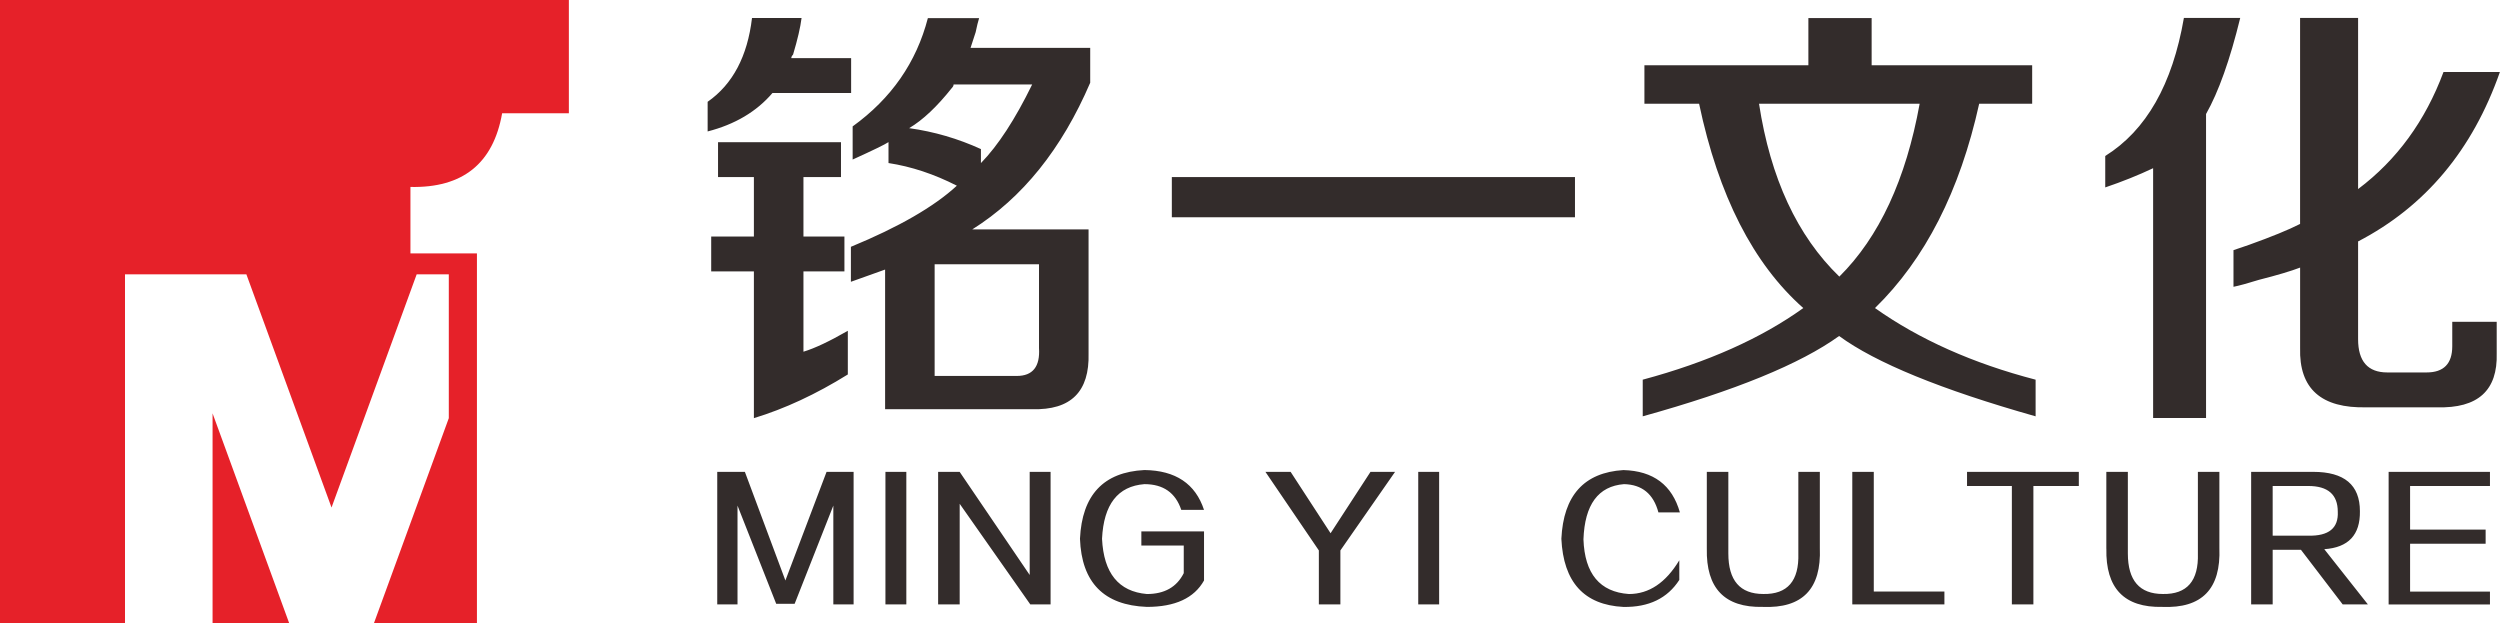
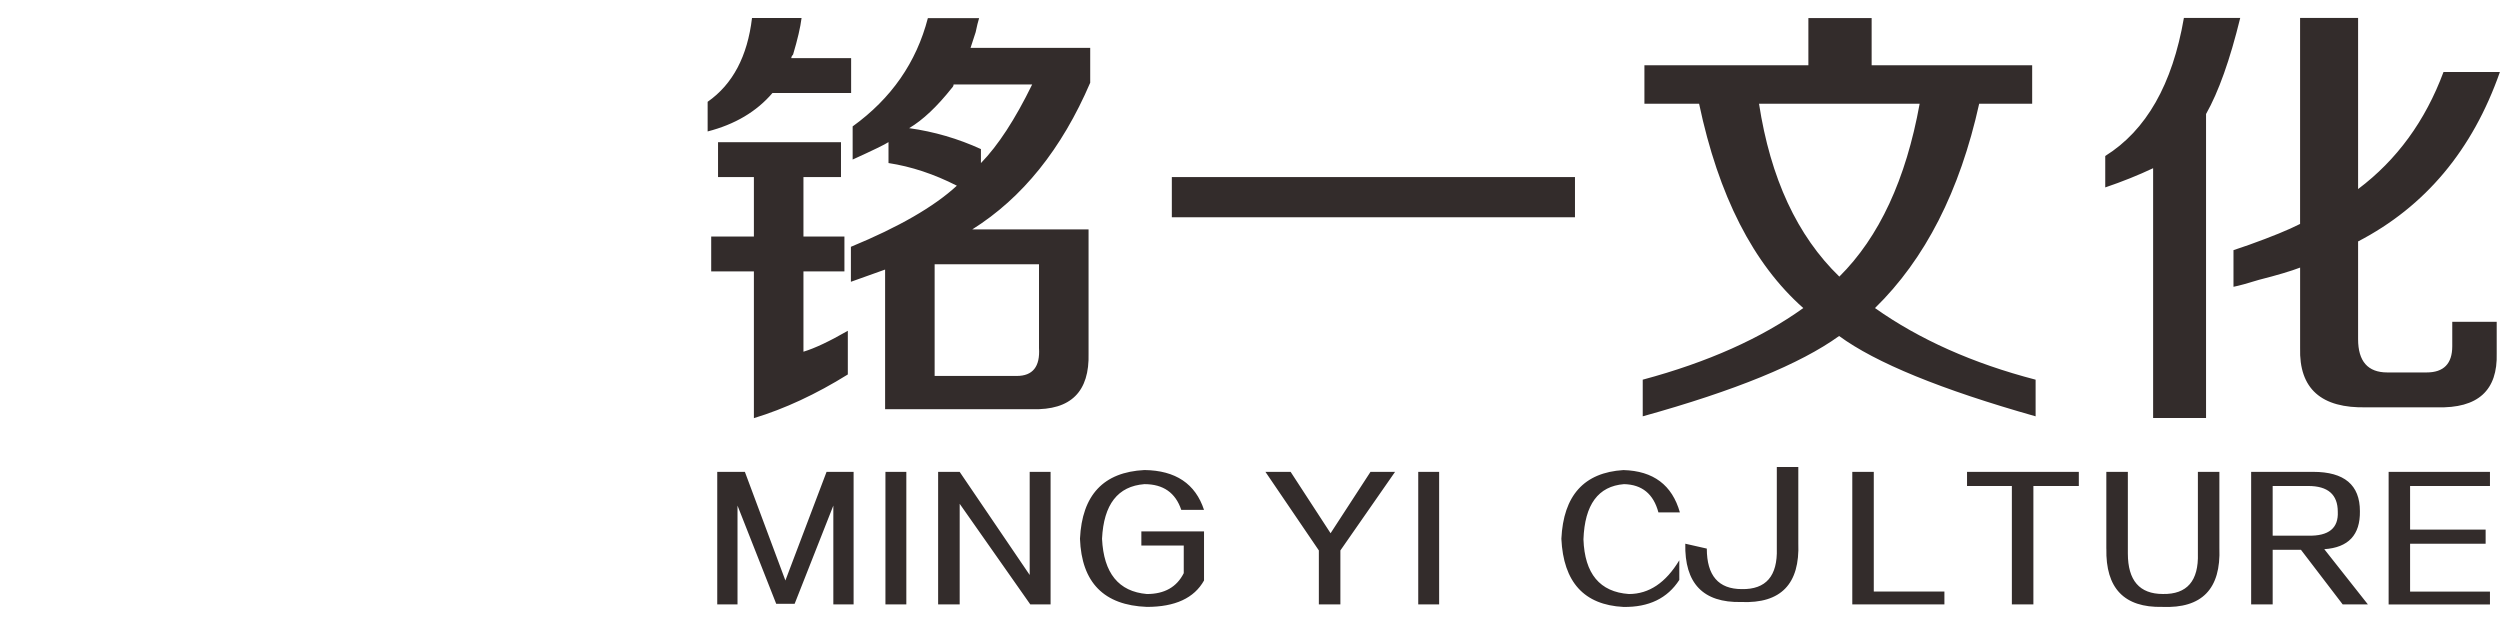
<svg xmlns="http://www.w3.org/2000/svg" xml:space="preserve" width="104.654mm" height="26.082mm" style="shape-rendering:geometricPrecision; text-rendering:geometricPrecision; image-rendering:optimizeQuality; fill-rule:evenodd; clip-rule:evenodd" viewBox="0 0 75.717 18.87">
  <defs>
    <style type="text/css">
   
    .fil0 {fill:#E62129}
    .fil1 {fill:#332C2B;fill-rule:nonzero}
   
  </style>
  </defs>
  <g id="图层_x0020_1">
-     <path class="fil0" d="M-0 0l17.229 0 0 3.431 -2.021 0c-0.269,1.523 -1.195,2.265 -2.777,2.231l0 2.012 2.014 0 0 11.196 -3.118 0 2.266 -6.206 0 -4.356 -0.973 0 -2.579 7.063 -2.579 -7.063 -1.026 0 -1.537 0 -1.113 0 0 10.562 -3.787 0 0 -18.87zm8.757 18.87l-2.319 0 0 -6.351 2.319 6.351z" />
    <g id="_372541936">
      <path id="_372542008" class="fil1" d="M25.771 8.533l0 -1.058c1.45,-0.598 2.521,-1.216 3.209,-1.851 -0.689,-0.352 -1.379,-0.58 -2.07,-0.686l0 -0.634c-0.104,0.07 -0.466,0.246 -1.086,0.528l0 -1.004c1.172,-0.846 1.931,-1.939 2.278,-3.279l1.552 0c-0.033,0.106 -0.068,0.248 -0.104,0.424 -0.068,0.212 -0.119,0.37 -0.155,0.476l3.624 0 0 1.056c-0.863,2.009 -2.053,3.489 -3.571,4.442l3.521 0 0 3.753c0.033,1.162 -0.536,1.727 -1.708,1.693l-4.454 0 0 -4.229 -1.035 0.37zm-4.024 -3.171l0 -1.056 3.724 0 0 1.056 -1.137 0 0 1.801 1.241 0 0 1.056 -1.241 0 0 2.433c0.344,-0.104 0.792,-0.316 1.344,-0.634l0 1.323c-0.965,0.6 -1.914,1.04 -2.845,1.323l0 -4.444 -1.293 0 0 -1.056 1.293 0 0 -1.801 -1.086 0zm6.56 6.024l2.488 0c0.483,0 0.709,-0.282 0.673,-0.844l0 -2.539 -3.161 0 0 3.383zm-6.875 -7.405l0 -0.898c0.759,-0.53 1.207,-1.377 1.344,-2.539l1.501 0c-0.035,0.282 -0.121,0.652 -0.258,1.11 -0.035,0.034 -0.053,0.07 -0.053,0.106l1.812 0 0 1.056 -2.382 0c-0.481,0.564 -1.137,0.952 -1.964,1.165zm7.449 -1.422c0,0.036 -0.018,0.07 -0.053,0.106 -0.448,0.564 -0.878,0.971 -1.293,1.216 0.759,0.106 1.483,0.318 2.174,0.634l0 0.424c0.517,-0.53 1.035,-1.322 1.552,-2.381l-2.379 0zm6.61 4.022l0 -1.219 12.21 0 0 1.219 -12.21 0zm14.313 -3.44l0 -1.165 4.966 0 0 -1.429 1.916 0 0 1.429 4.862 0 0 1.165 -1.605 0c-0.585,2.645 -1.638,4.708 -3.156,6.189 1.346,0.952 2.967,1.675 4.865,2.169l0 1.11c-2.863,-0.81 -4.847,-1.623 -5.951,-2.433 -1.172,0.846 -3.154,1.657 -5.948,2.433l0 -1.11c1.967,-0.528 3.587,-1.253 4.863,-2.169 -1.516,-1.341 -2.569,-3.403 -3.156,-6.189l-1.655 0zm5.904 5.236c1.207,-1.198 2.017,-2.945 2.432,-5.236l-4.865 0c0.347,2.257 1.157,4.002 2.432,5.236zm15.975 3.959c-1.382,0.036 -2.055,-0.564 -2.02,-1.799l0 -2.433c-0.276,0.106 -0.691,0.23 -1.243,0.37 -0.344,0.106 -0.603,0.178 -0.775,0.212l0 -1.11c0.101,-0.036 0.258,-0.088 0.463,-0.158 0.691,-0.248 1.207,-0.458 1.554,-0.636l0 -6.24 1.757 0 0 5.184c1.174,-0.882 2.035,-2.063 2.587,-3.546l1.708 0c-0.828,2.363 -2.26,4.074 -4.295,5.132l0 2.961c0,0.67 0.296,1.007 0.883,1.007l1.192 0c0.519,0 0.777,-0.266 0.777,-0.794l0 -0.74 1.346 0 0 0.952c0.033,1.128 -0.569,1.675 -1.812,1.638l-2.123 0zm-6.472 0.323l0 -7.565c-0.448,0.212 -0.931,0.406 -1.45,0.582l0 -0.952c1.243,-0.776 2.035,-2.169 2.382,-4.18l1.706 0c-0.311,1.271 -0.656,2.239 -1.035,2.909l0 9.206 -1.603 0z" />
-       <path id="_372541960" class="fil1" d="M25.035 14.291l0.818 0 0 4.015 -0.614 0 0 -2.993 -1.172 2.974 -0.558 0 -1.172 -2.974 0 2.993 -0.614 0 0 -4.015 0.837 0 1.227 3.29 1.247 -3.29zm1.782 4.015l0 -4.015 0.633 0 0 4.015 -0.633 0zm1.596 0l0 -4.015 0.652 0 2.121 3.123 0 -3.123 0.633 0 0 4.015 -0.614 0 -2.139 -3.048 0 3.048 -0.652 0zm8.052 -2.863l-0.688 0c-0.174,-0.52 -0.546,-0.78 -1.116,-0.78 -0.806,0.062 -1.234,0.613 -1.284,1.655 0.05,1.041 0.502,1.598 1.358,1.673 0.533,0 0.906,-0.211 1.117,-0.632l0 -0.837 -1.284 0 0 -0.428 1.898 0 0 1.487c-0.298,0.533 -0.874,0.8 -1.73,0.8 -1.302,-0.049 -1.978,-0.738 -2.027,-2.063 0.062,-1.326 0.713,-2.02 1.953,-2.082 0.942,0.012 1.544,0.415 1.804,1.208zm3.479 2.863l0 -1.635 -1.618 -2.38 0.763 0 1.21 1.859 1.209 -1.859 0.744 0 -1.656 2.38 0 1.635 -0.652 0zm3.01 0l0 -4.015 0.633 0 0 4.015 -0.633 0zm7.925 -2.788l-0.651 0c-0.149,-0.558 -0.496,-0.843 -1.042,-0.855 -0.781,0.062 -1.191,0.619 -1.228,1.673 0.037,1.041 0.496,1.593 1.377,1.655 0.607,0 1.116,-0.341 1.526,-1.022l0 0.595c-0.36,0.558 -0.924,0.83 -1.693,0.818 -1.191,-0.062 -1.817,-0.75 -1.879,-2.063 0.062,-1.314 0.688,-2.008 1.879,-2.082 0.906,0.025 1.476,0.452 1.711,1.283zm0.815 1.097l0 -2.324 0.652 0 0 2.472c0,0.818 0.353,1.227 1.06,1.227 0.732,0.013 1.085,-0.397 1.06,-1.227l0 -2.472 0.651 0 0 2.305c0.049,1.24 -0.527,1.835 -1.73,1.785 -1.153,0.025 -1.718,-0.564 -1.693,-1.766zm4.406 1.691l0 -4.015 0.651 0 0 3.625 2.139 0 0 0.39 -2.79 0zm3.475 -3.587l0 -0.428 3.386 0 0 0.428 -1.376 0 0 3.587 -0.652 0 0 -3.587 -1.358 0zm4.219 1.896l0 -2.324 0.652 0 0 2.472c0,0.818 0.353,1.227 1.061,1.227 0.732,0.013 1.085,-0.397 1.06,-1.227l0 -2.472 0.651 0 0 2.305c0.049,1.24 -0.527,1.835 -1.73,1.785 -1.153,0.025 -1.718,-0.564 -1.693,-1.766zm7.159 1.691l-1.265 -1.655 -0.856 0 0 1.655 -0.652 0 0 -4.015 1.88 0c0.942,0 1.414,0.397 1.414,1.19 0.012,0.719 -0.348,1.103 -1.079,1.152l1.321 1.673 -0.762 0zm-2.121 -3.587l0 1.505 1.079 0c0.62,0.013 0.917,-0.229 0.893,-0.725 0,-0.52 -0.298,-0.78 -0.893,-0.78l-1.079 0zm3.512 3.587l0 -4.015 3.069 0 0 0.428 -2.419 0 0 1.32 2.288 0 0 0.428 -2.288 0 0 1.45 2.419 0 0 0.39 -3.069 0z" />
+       <path id="_372541960" class="fil1" d="M25.035 14.291l0.818 0 0 4.015 -0.614 0 0 -2.993 -1.172 2.974 -0.558 0 -1.172 -2.974 0 2.993 -0.614 0 0 -4.015 0.837 0 1.227 3.29 1.247 -3.29zm1.782 4.015l0 -4.015 0.633 0 0 4.015 -0.633 0zm1.596 0l0 -4.015 0.652 0 2.121 3.123 0 -3.123 0.633 0 0 4.015 -0.614 0 -2.139 -3.048 0 3.048 -0.652 0zm8.052 -2.863l-0.688 0c-0.174,-0.52 -0.546,-0.78 -1.116,-0.78 -0.806,0.062 -1.234,0.613 -1.284,1.655 0.05,1.041 0.502,1.598 1.358,1.673 0.533,0 0.906,-0.211 1.117,-0.632l0 -0.837 -1.284 0 0 -0.428 1.898 0 0 1.487c-0.298,0.533 -0.874,0.8 -1.73,0.8 -1.302,-0.049 -1.978,-0.738 -2.027,-2.063 0.062,-1.326 0.713,-2.02 1.953,-2.082 0.942,0.012 1.544,0.415 1.804,1.208zm3.479 2.863l0 -1.635 -1.618 -2.38 0.763 0 1.21 1.859 1.209 -1.859 0.744 0 -1.656 2.38 0 1.635 -0.652 0zm3.01 0l0 -4.015 0.633 0 0 4.015 -0.633 0zm7.925 -2.788l-0.651 0c-0.149,-0.558 -0.496,-0.843 -1.042,-0.855 -0.781,0.062 -1.191,0.619 -1.228,1.673 0.037,1.041 0.496,1.593 1.377,1.655 0.607,0 1.116,-0.341 1.526,-1.022l0 0.595c-0.36,0.558 -0.924,0.83 -1.693,0.818 -1.191,-0.062 -1.817,-0.75 -1.879,-2.063 0.062,-1.314 0.688,-2.008 1.879,-2.082 0.906,0.025 1.476,0.452 1.711,1.283zm0.815 1.097c0,0.818 0.353,1.227 1.06,1.227 0.732,0.013 1.085,-0.397 1.06,-1.227l0 -2.472 0.651 0 0 2.305c0.049,1.24 -0.527,1.835 -1.73,1.785 -1.153,0.025 -1.718,-0.564 -1.693,-1.766zm4.406 1.691l0 -4.015 0.651 0 0 3.625 2.139 0 0 0.39 -2.79 0zm3.475 -3.587l0 -0.428 3.386 0 0 0.428 -1.376 0 0 3.587 -0.652 0 0 -3.587 -1.358 0zm4.219 1.896l0 -2.324 0.652 0 0 2.472c0,0.818 0.353,1.227 1.061,1.227 0.732,0.013 1.085,-0.397 1.06,-1.227l0 -2.472 0.651 0 0 2.305c0.049,1.24 -0.527,1.835 -1.73,1.785 -1.153,0.025 -1.718,-0.564 -1.693,-1.766zm7.159 1.691l-1.265 -1.655 -0.856 0 0 1.655 -0.652 0 0 -4.015 1.88 0c0.942,0 1.414,0.397 1.414,1.19 0.012,0.719 -0.348,1.103 -1.079,1.152l1.321 1.673 -0.762 0zm-2.121 -3.587l0 1.505 1.079 0c0.62,0.013 0.917,-0.229 0.893,-0.725 0,-0.52 -0.298,-0.78 -0.893,-0.78l-1.079 0zm3.512 3.587l0 -4.015 3.069 0 0 0.428 -2.419 0 0 1.32 2.288 0 0 0.428 -2.288 0 0 1.45 2.419 0 0 0.39 -3.069 0z" />
    </g>
  </g>
</svg>